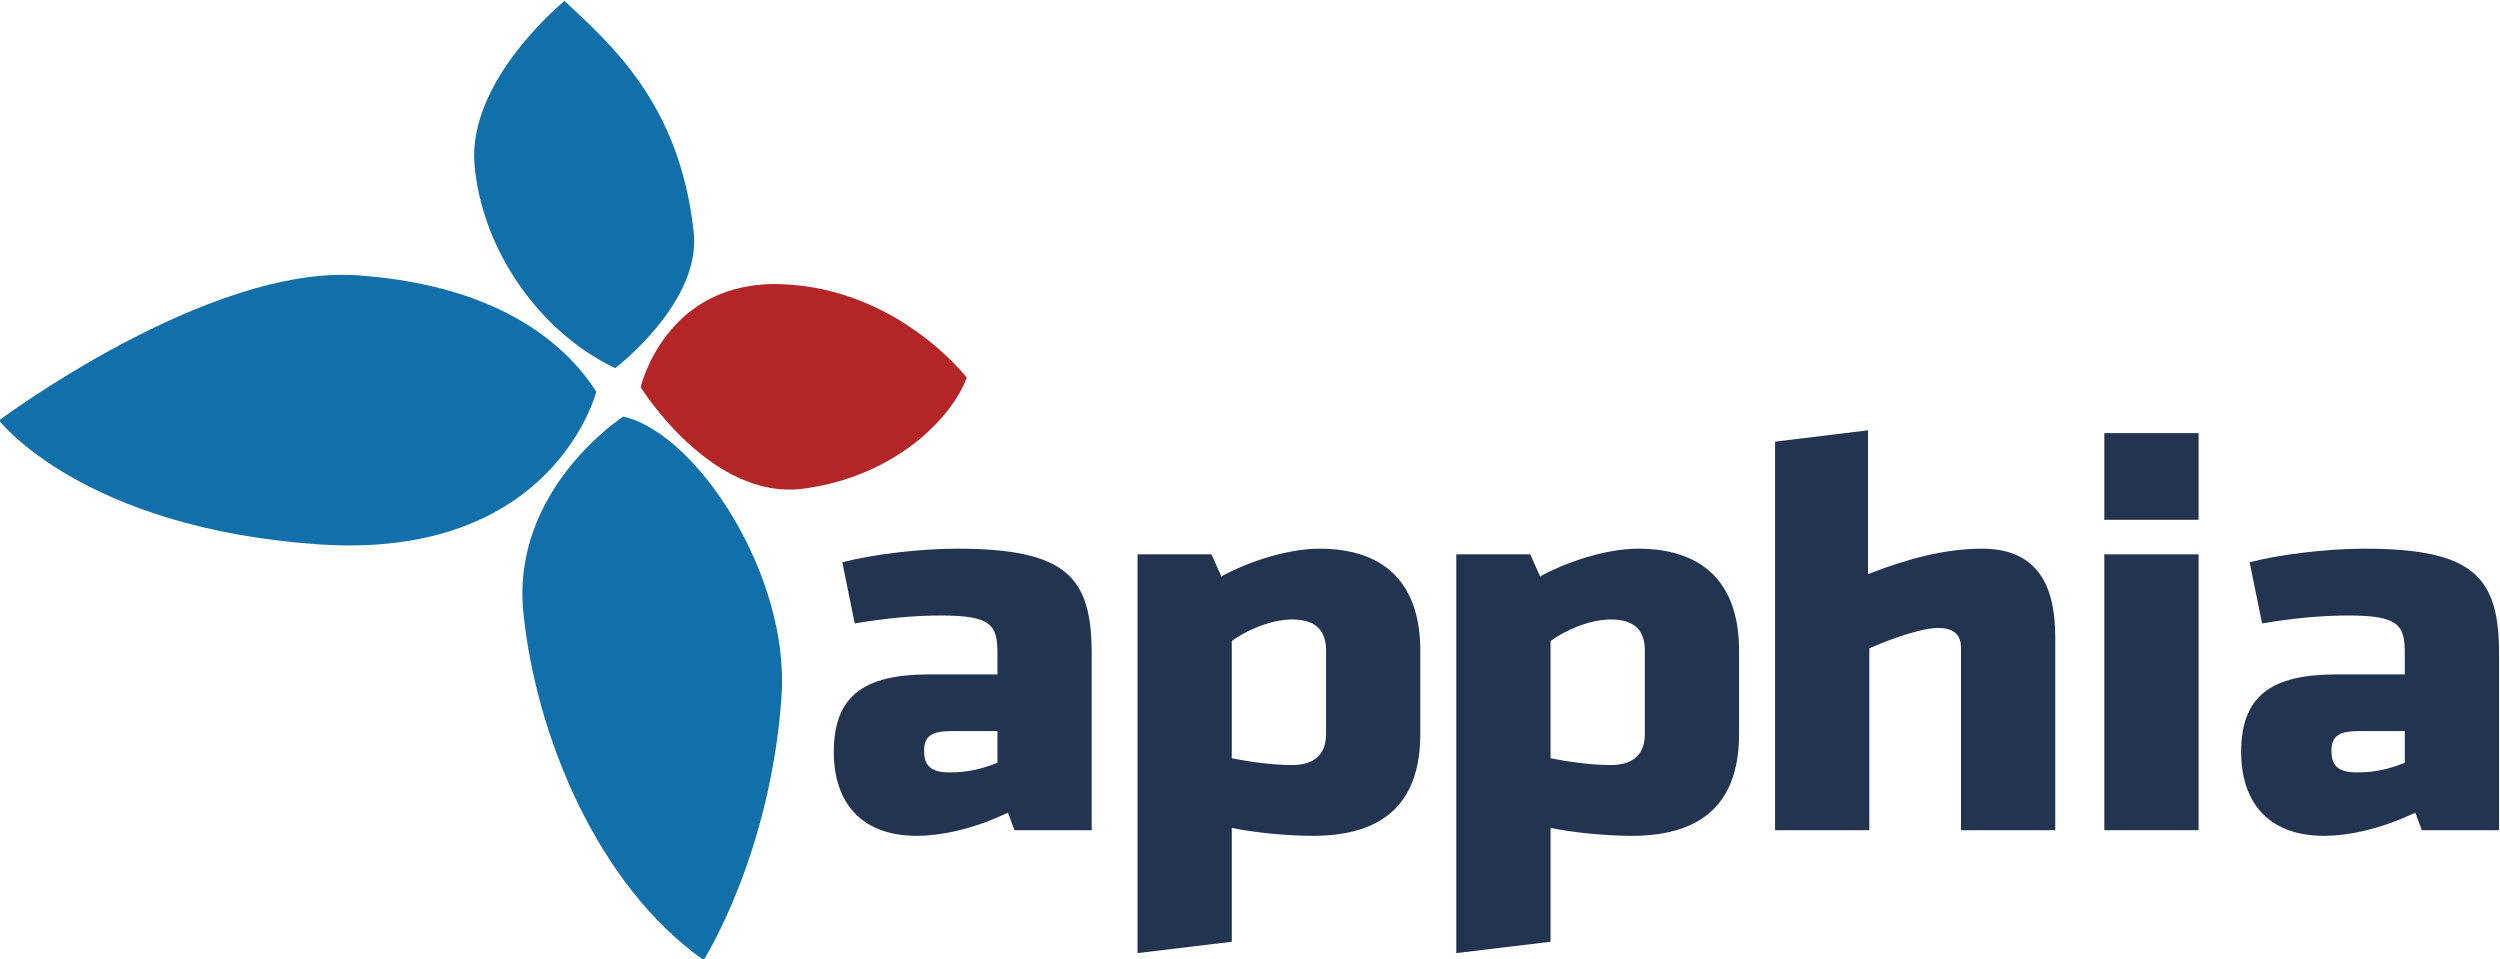
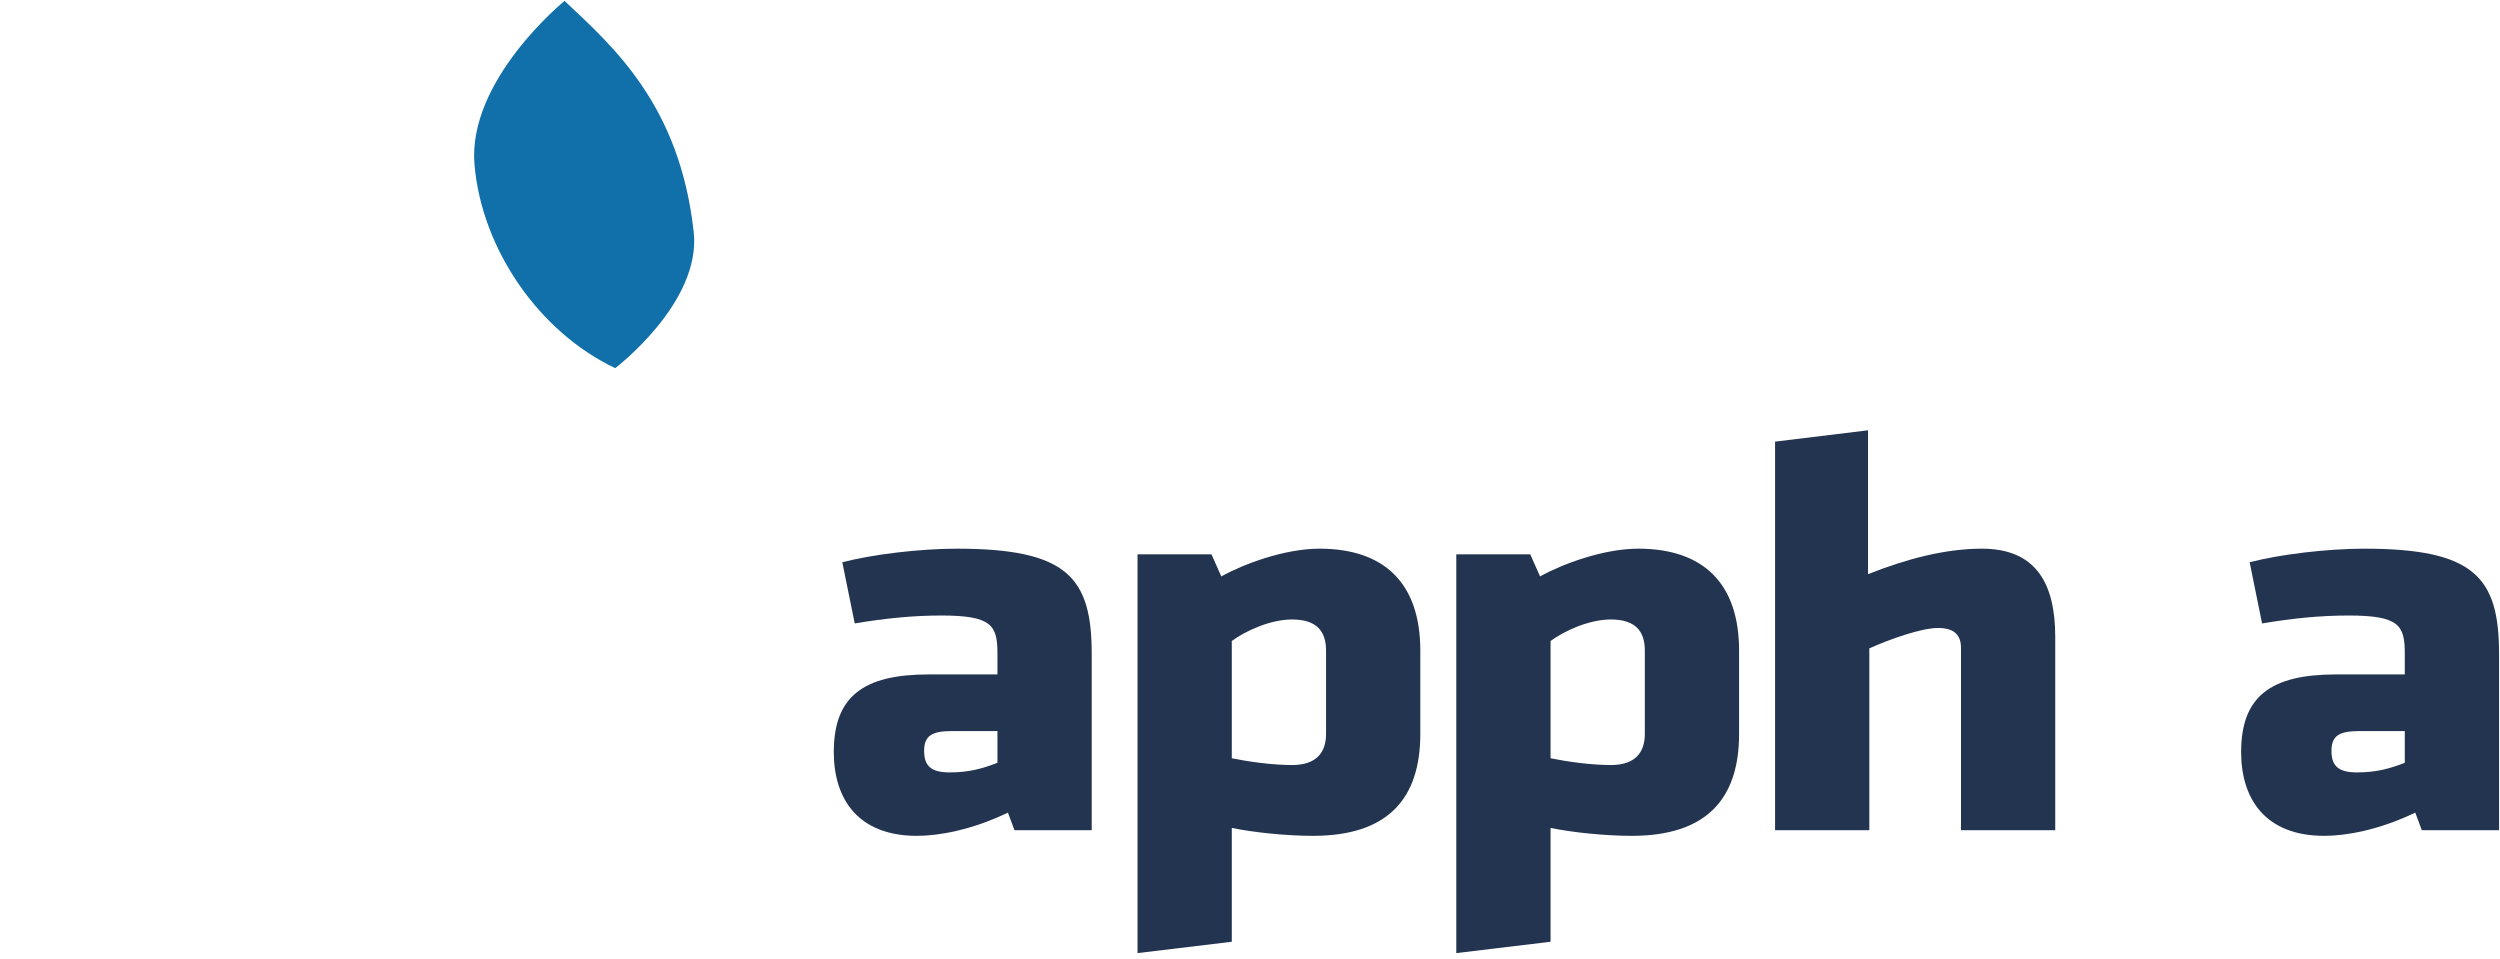
<svg xmlns="http://www.w3.org/2000/svg" xml:space="preserve" width="100mm" height="38.366mm" version="1.1" style="shape-rendering:geometricPrecision; text-rendering:geometricPrecision; image-rendering:optimizeQuality; fill-rule:evenodd; clip-rule:evenodd" viewBox="0 0 10000 3836.6">
  <defs>
    <style type="text/css">
   
    .fil2 {fill:#B42527;fill-rule:nonzero}
    .fil1 {fill:#1170A9;fill-rule:nonzero}
    .fil0 {fill:#233450;fill-rule:nonzero}
   
  </style>
  </defs>
  <g id="Livello_x0020_1">
    <g id="_2052179409968">
      <path class="fil0" d="M3989.79 2924.25l-180.68 0c-81.18,0 -112.59,18.11 -112.59,79.3 0,61.15 28.79,86.08 102.1,86.08 78.57,0 133.56,-15.86 191.17,-38.54l0 -126.84zm68.08 396.47l-26.18 -70.22c-146.64,70.22 -277.56,92.89 -363.98,92.89 -235.66,0 -332.54,-147.28 -332.54,-335.33 0,-222.04 117.83,-310.37 379.67,-310.37l274.95 0 0 -83.85c0,-113.26 -23.57,-151.8 -225.21,-151.8 -112.58,0 -225.18,11.34 -345.63,31.73l-49.76 -244.7c120.46,-31.7 311.61,-54.37 458.25,-54.37 442.53,0 539.4,115.56 539.4,421.41l0 704.61 -308.97 0z" />
      <path class="fil0" d="M4927.14 3032.98c65.46,13.61 162.34,27.18 240.9,27.18 99.49,0 136.15,-52.1 136.15,-124.59l0 -333.04c0,-77.04 -36.66,-124.61 -136.15,-124.61 -86.42,0 -185.93,45.29 -240.9,86.08l0 468.98zm754.1 -97.41c0,260.54 -130.91,407.82 -429.41,407.82 -104.74,0 -238.28,-13.61 -324.69,-31.73l0 455.38 -377.06 45.34 0 -1595.01 295.88 0 39.27 88.36c89.03,-49.85 254,-111.03 392.78,-111.03 259.25,0 403.23,138.21 403.23,407.83l0 333.04z" />
      <path class="fil0" d="M6202.23 3032.98c65.47,13.61 162.37,27.18 240.91,27.18 99.51,0 136.15,-52.1 136.15,-124.59l0 -333.04c0,-77.04 -36.64,-124.61 -136.15,-124.61 -86.41,0 -185.92,45.29 -240.91,86.08l0 468.98zm754.13 -97.41c0,260.54 -130.92,407.82 -429.43,407.82 -104.75,0 -238.28,-13.61 -324.7,-31.73l0 455.38 -377.06 45.34 0 -1595.01 295.9 0 39.25 88.36c89.04,-49.85 254.02,-111.03 392.81,-111.03 259.22,0 403.23,138.21 403.23,407.83l0 333.04z" />
      <path class="fil0" d="M7843.93 3320.72l0 -729.55c0,-49.82 -26.2,-79.28 -91.64,-79.28 -68.09,0 -193.78,45.3 -274.95,81.58l0 727.25 -377.08 0 0 -1554.22 371.84 -45.31 0 575.48c154.49,-61.18 309,-101.97 455.62,-101.97 217.35,0 293.27,140.46 293.27,353.43l0 772.59 -377.06 0z" />
-       <path class="fil0" d="M8417.28 2217.37l377.06 0 0 1103.36 -377.06 0 0 -1103.36zm0 -484.84l377.06 0 0 346.64 -377.06 0 0 -346.64z" />
      <path class="fil0" d="M9619.15 2924.25l-180.69 0c-81.17,0 -112.58,18.11 -112.58,79.3 0,61.15 28.79,86.08 102.1,86.08 78.54,0 133.54,-15.86 191.17,-38.54l0 -126.84zm68.06 396.47l-26.16 -70.22c-146.67,70.22 -277.59,92.89 -364.01,92.89 -235.64,0 -332.54,-147.28 -332.54,-335.33 0,-222.04 117.85,-310.37 379.7,-310.37l274.95 0 0 -83.85c0,-113.26 -23.59,-151.8 -225.21,-151.8 -112.6,0 -225.19,11.34 -345.63,31.73l-49.77 -244.7c120.47,-31.7 311.61,-54.37 458.23,-54.37 442.55,0 539.43,115.56 539.43,421.41l0 704.61 -308.99 0z" />
-       <path class="fil1" d="M2385.28 1566.74c0,0 -170.15,676.99 -1114.86,610.45 -944.58,-66.61 -1274.22,-495.61 -1274.22,-495.61 0,0 832.51,-622.69 1434.29,-580.25 601.86,42.44 851.29,305.02 954.79,465.41z" />
      <path class="fil1" d="M2460.86 1472.57c0,0 345.05,-261.92 314.02,-544.41 -55.97,-509.25 -322.84,-742.42 -516.69,-924.54 0,0 -389.85,317.05 -360.14,656 29.69,338.94 259.11,669.04 562.81,812.95z" />
-       <path class="fil2" d="M2562.66 1548.63c0,0 281.75,456.28 652.79,405.85 370.98,-50.38 594.43,-287.3 651.42,-444.04 0,0 -273.45,-356.14 -739.24,-373.65 -465.76,-17.54 -564.97,411.84 -564.97,411.84z" />
-       <path class="fil1" d="M2493.12 1666.25c0,0 -449.11,289.86 -399.74,783.37 49.42,493.39 298.11,1092.79 721.15,1390.61 0,0 266.8,-417.6 311.6,-1053.65 34.16,-484.34 -339.1,-1053.7 -633.01,-1120.33z" />
    </g>
  </g>
</svg>